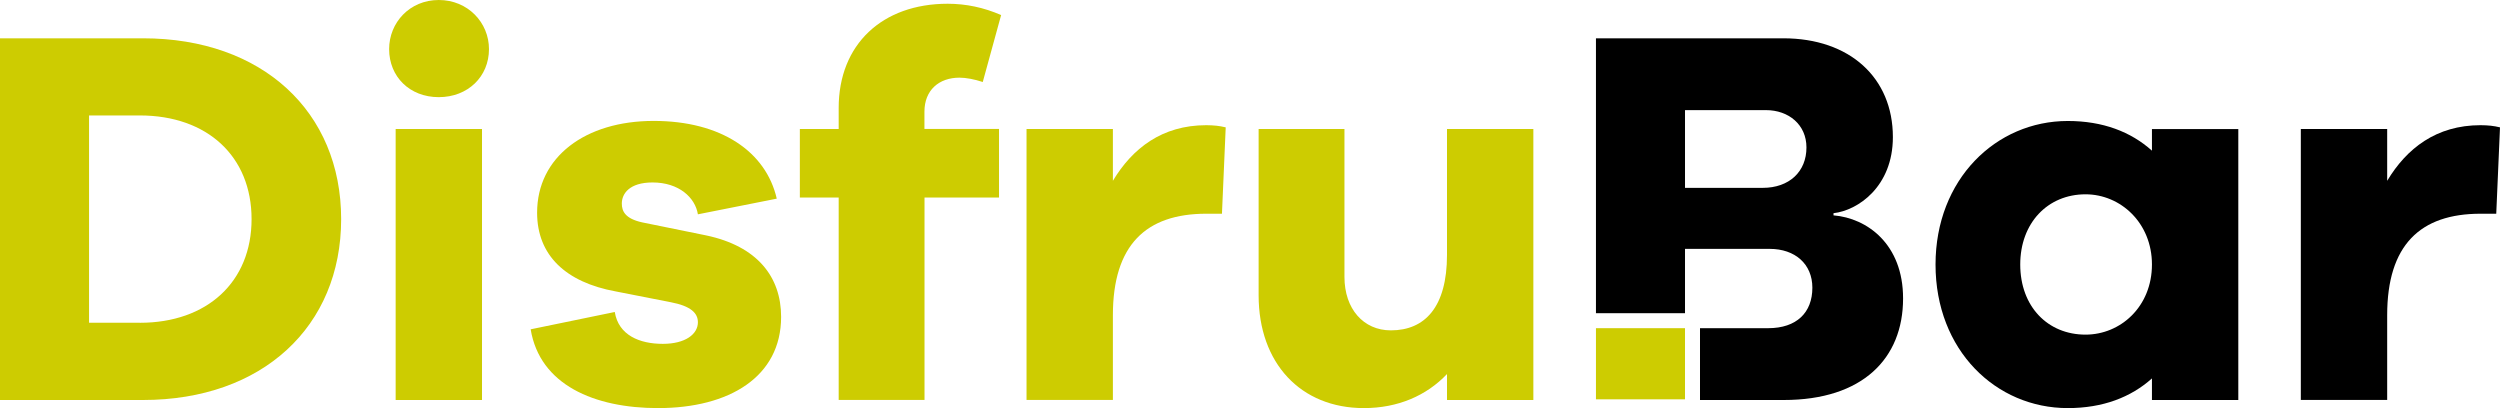
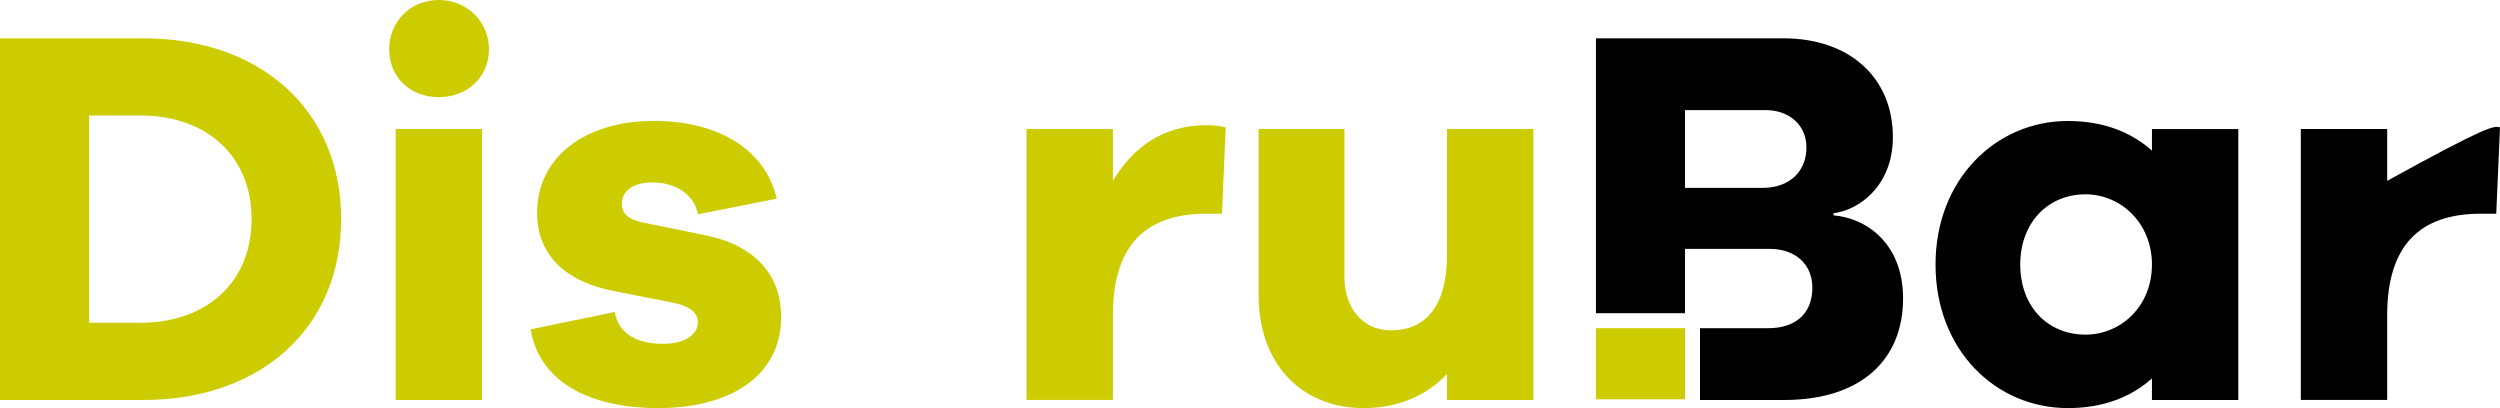
<svg xmlns="http://www.w3.org/2000/svg" version="1.1" id="Ebene_1" x="0px" y="0px" viewBox="0 0 333.5 54.44" style="enable-background:new 0 0 333.5 54.44;" xml:space="preserve">
  <style type="text/css">
	.st0{fill:#CDCC01;}
</style>
  <path d="M298.59,53.36h-11.52v-2.88c-2.81,2.52-6.55,3.96-11.23,3.96c-9.58,0-17.64-7.7-17.64-19.15c0-11.38,8.07-19.15,17.64-19.15  c4.68,0,8.42,1.44,11.23,3.96v-2.88h11.52V53.36z M287.07,35.28c0-5.54-4.18-9.36-8.86-9.36c-5.04,0-8.71,3.82-8.71,9.36  c0,5.62,3.67,9.36,8.71,9.36C282.89,44.64,287.07,40.9,287.07,35.28z" />
-   <path d="M333.5,16.99L333,28.51h-2.09c-8.06,0-12.46,4.18-12.46,13.54v11.3h-11.52V17.21h11.52v6.91c2.59-4.32,6.55-7.42,12.46-7.42  C331.92,16.71,332.64,16.78,333.5,16.99z" />
+   <path d="M333.5,16.99L333,28.51h-2.09c-8.06,0-12.46,4.18-12.46,13.54v11.3h-11.52V17.21h11.52v6.91C331.92,16.71,332.64,16.78,333.5,16.99z" />
  <path d="M244.59,28.73v-0.29c3.24-0.36,7.92-3.53,7.92-10.15c0-7.92-5.76-13.18-14.62-13.18H212.9v36.67h11.88V33.2h11.3  c3.38,0,5.69,2.02,5.69,5.18c0,3.31-2.09,5.4-5.9,5.4h-9.09v9.58h11.18c10.51,0,15.91-5.54,15.91-13.54  C253.88,32.55,249.05,29.09,244.59,28.73z M235.15,25.06h-10.37V14.69h10.8c3.02,0,5.4,1.94,5.4,4.97  C240.99,22.9,238.68,25.06,235.15,25.06z" />
  <g>
    <path class="st0" d="M19.08,5.11c15.91,0,26.43,9.79,26.43,24.12S35,53.36,19.08,53.36H0V5.11H19.08z M18.65,43.06   c9,0,14.91-5.47,14.91-13.83s-5.9-13.83-14.91-13.83h-6.77v27.65H18.65z" />
    <path class="st0" d="M65.23,6.55c0,3.67-2.81,6.41-6.7,6.41c-3.89,0-6.62-2.74-6.62-6.41c0-3.53,2.74-6.55,6.62-6.55   C62.42,0,65.23,3.02,65.23,6.55z M52.78,53.36V17.21H64.3v36.15H52.78z" />
    <path class="st0" d="M82.01,41.62c0.5,3.1,3.31,4.25,6.41,4.25c3.02,0,4.68-1.3,4.68-2.88c0-1.22-0.94-2.16-3.6-2.67l-7.34-1.44   c-6.7-1.22-10.51-4.83-10.51-10.51c0-7.42,6.41-12.24,15.55-12.24c9,0,14.98,4.1,16.42,10.37L93.1,28.59   c-0.36-2.23-2.52-4.25-6.05-4.25c-3.1,0-4.1,1.51-4.1,2.81c0,1.01,0.43,2.02,2.74,2.52l8.5,1.73c6.84,1.44,10.01,5.54,10.01,10.87   c0,7.99-6.91,12.17-16.42,12.17c-8.5,0-15.77-3.1-16.99-10.51L82.01,41.62z" />
-     <path class="st0" d="M133.27,17.21v9.14h-9.94v27h-11.45v-27h-5.18v-9.14h5.18V14.4c0-8.5,5.83-13.9,14.54-13.9   c2.45,0,4.82,0.5,7.13,1.51l-2.45,8.93c-1.08-0.36-2.23-0.58-3.1-0.58c-2.74,0-4.68,1.66-4.68,4.54v2.3H133.27z" />
    <path class="st0" d="M163.51,16.99l-0.5,11.52h-2.09c-8.06,0-12.46,4.18-12.46,13.54v11.3h-11.52V17.21h11.52v6.91   c2.59-4.32,6.55-7.42,12.46-7.42C161.93,16.71,162.65,16.78,163.51,16.99z" />
    <path class="st0" d="M204.55,53.36h-11.52V49.9c-2.74,2.88-6.55,4.54-11.09,4.54c-8.42,0-14.04-5.98-14.04-15.05V17.21h11.45v19.73   c0,4.25,2.52,7.13,6.19,7.13c4.54,0,7.49-3.1,7.49-10.08V17.21h11.52V53.36z" />
    <rect x="212.9" y="43.78" class="st0" width="11.88" height="9.49" />
  </g>
</svg>